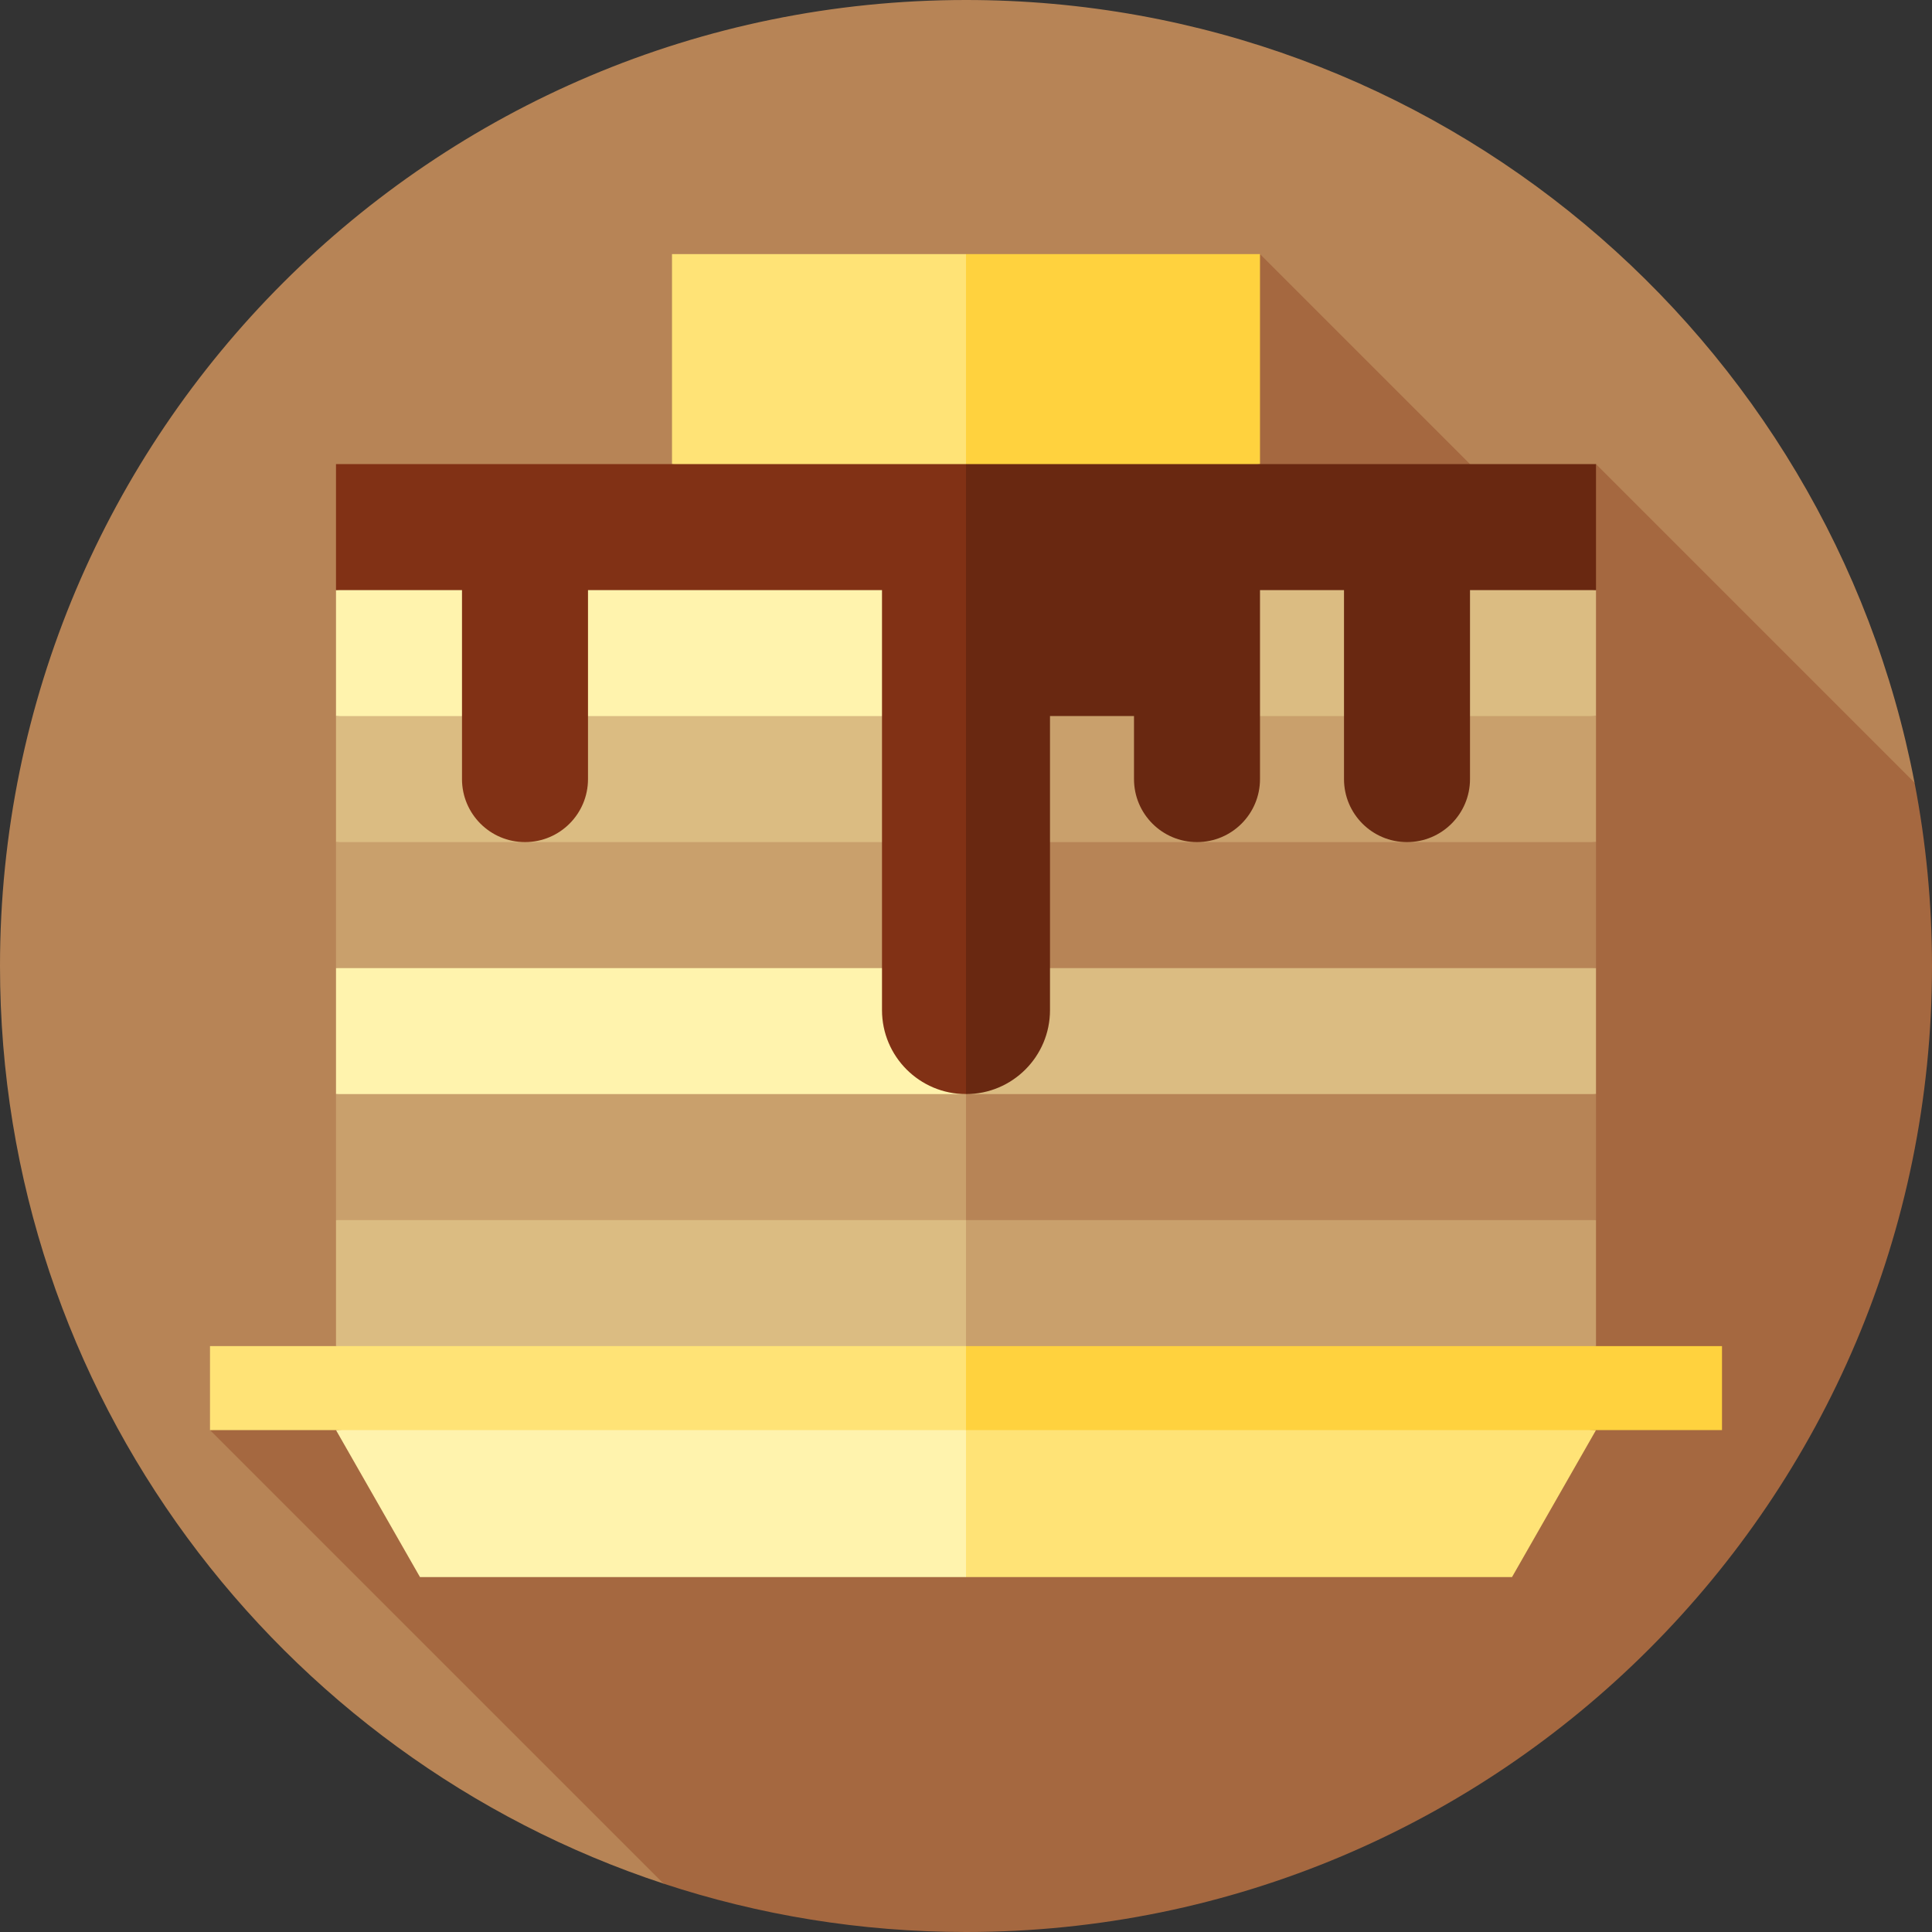
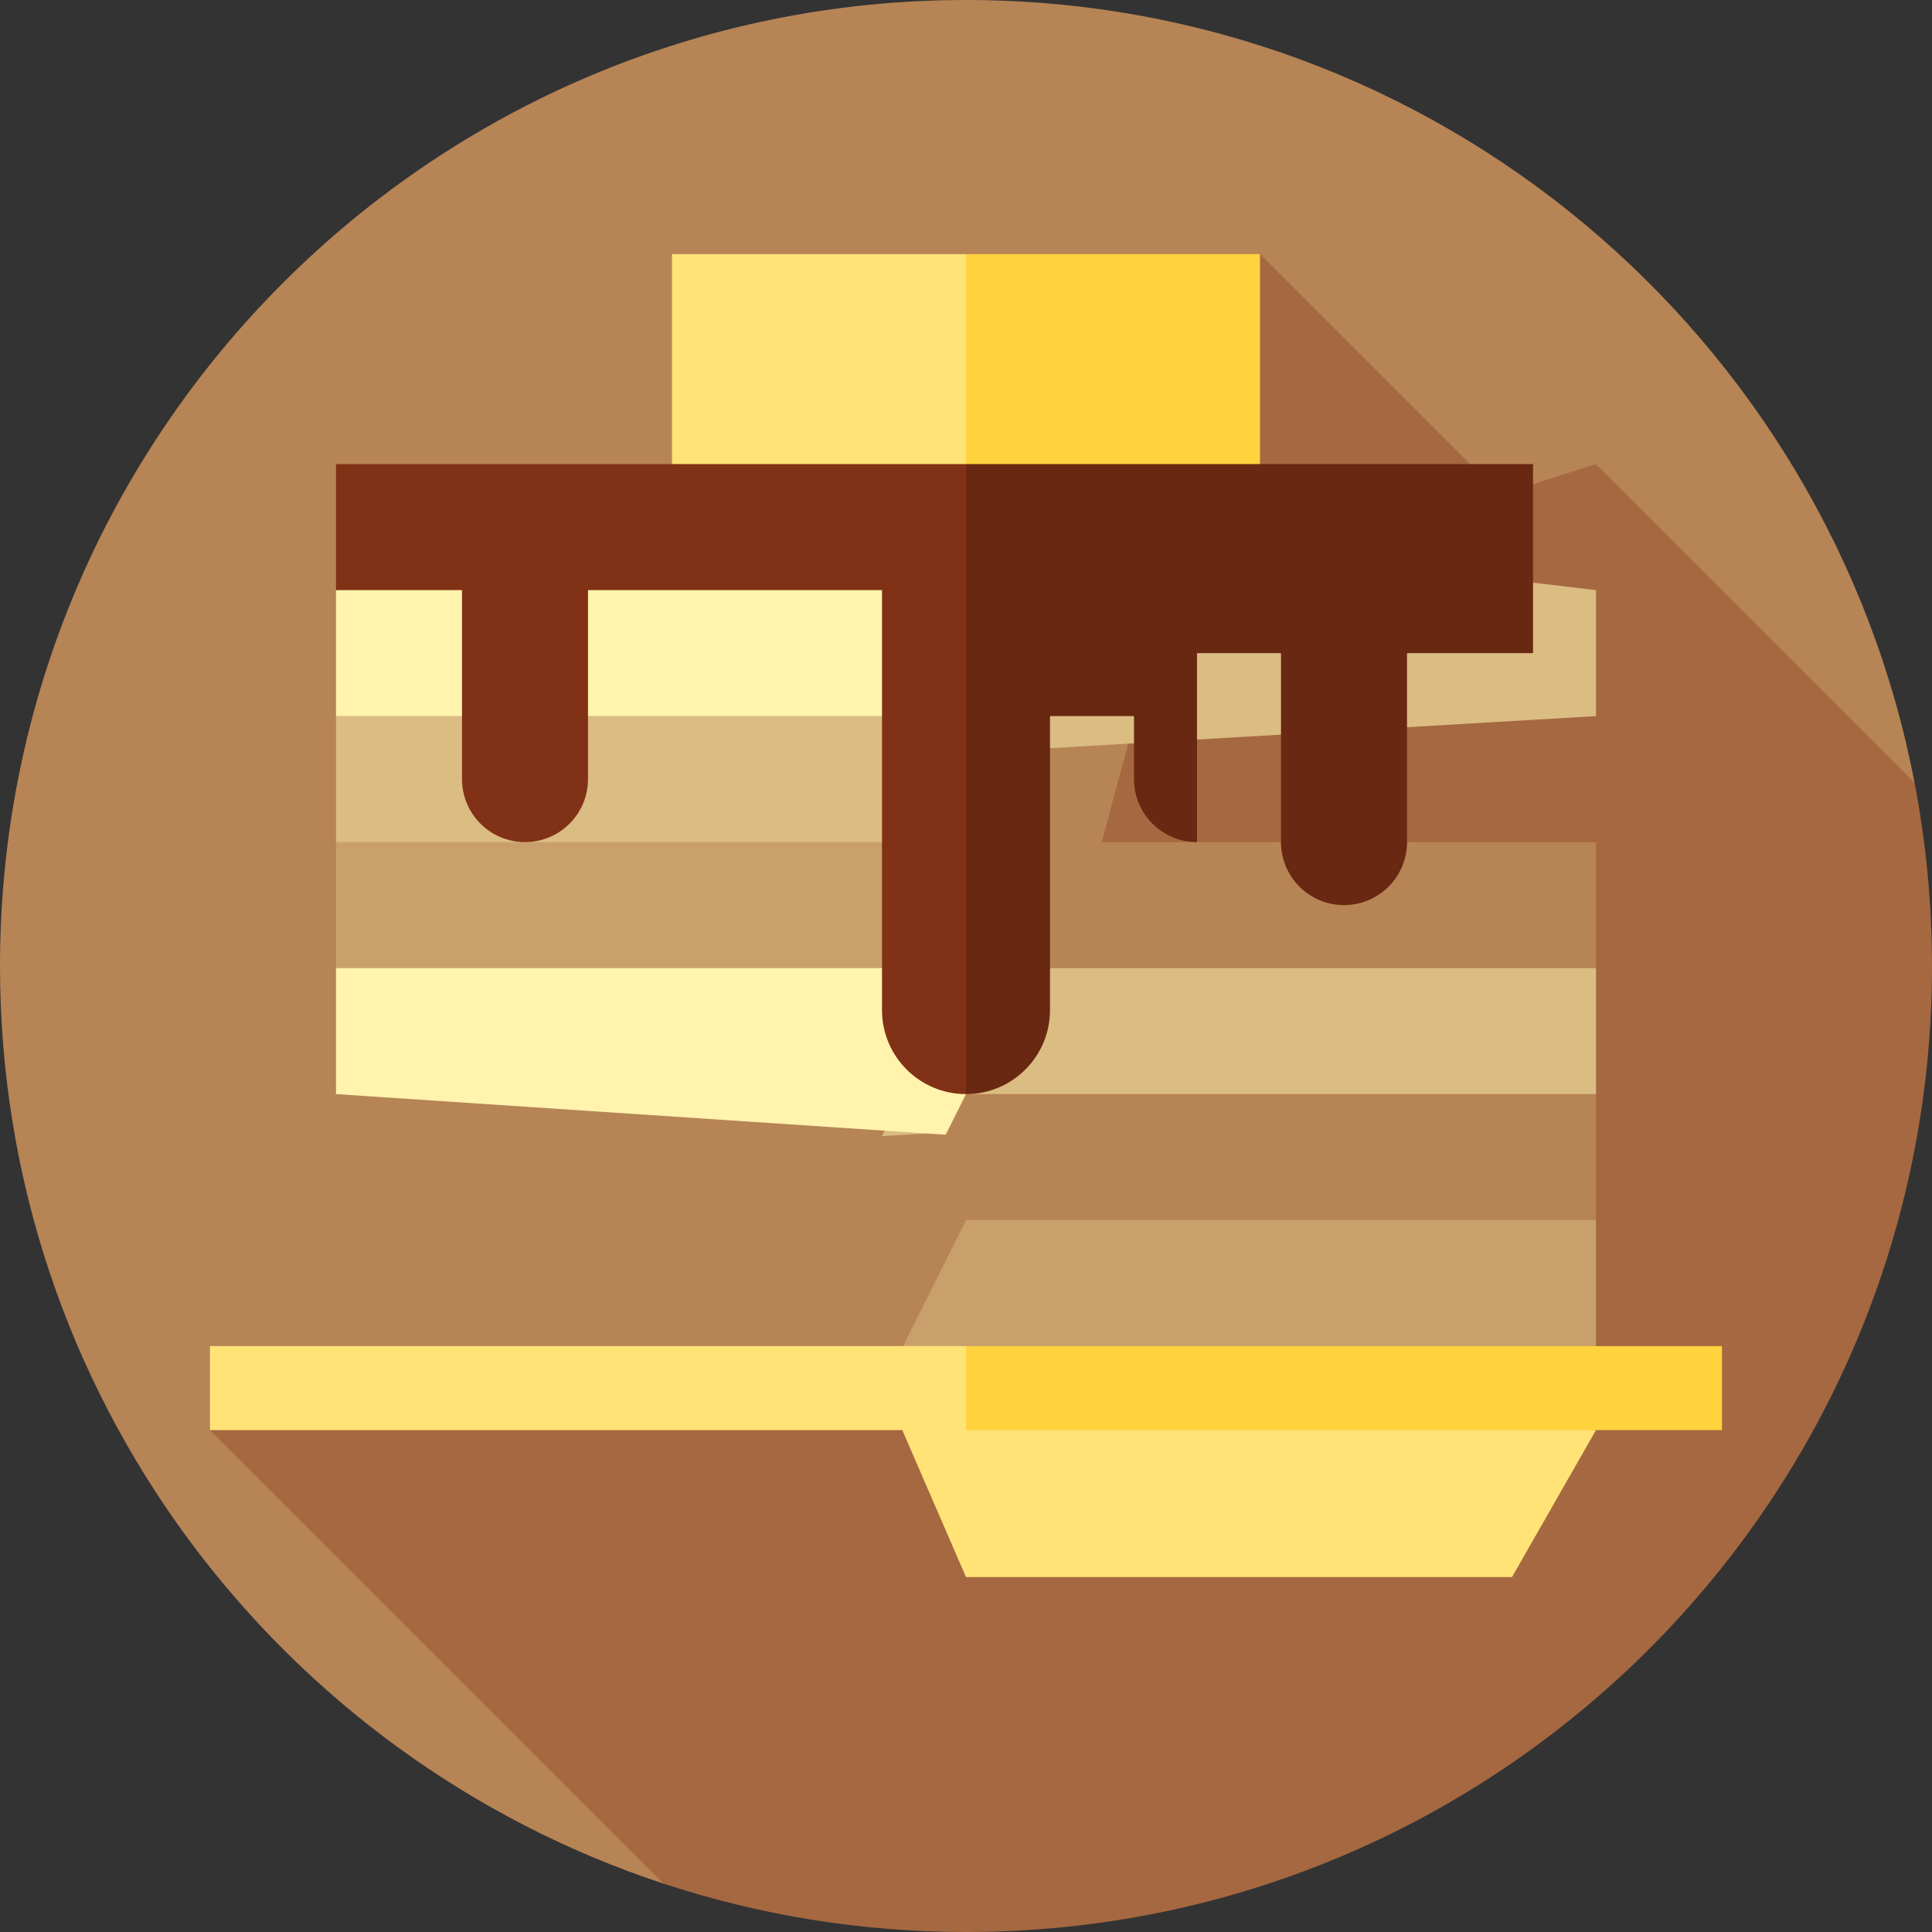
<svg xmlns="http://www.w3.org/2000/svg" version="1.1" id="Layer_1" viewBox="0 0 512 512" xml:space="preserve">
  <rect x="0" y="0" width="512" height="512" fill="#333333" stroke="none" />
  <path style="fill:#B78456;" d="M507.374,207.409C484.67,89.264,380.769,0,256,0C114.616,0,0,114.615,0,256  c0,113.386,73.722,209.54,175.843,243.182L507.374,207.409z" />
  <path style="fill:#A56840;" d="M512,256c0-16.617-1.602-32.857-4.626-48.591l-84.418-84.418l-25.323,8.068l-63.721-63.721  L256,356.73L55.652,378.991l120.191,120.191C201.06,507.49,228.001,512,256,512C397.384,512,512,397.384,512,256z" />
  <polygon style="fill:#FFE376;" points="422.957,378.991 400.696,417.948 256,417.948 234.296,367.861 " />
-   <polygon style="fill:#FFF3AD;" points="111.304,417.948 256,417.948 256,367.861 89.043,378.991 " />
  <polygon style="fill:#DBBC82;" points="422.957,156.383 422.957,189.774 233.739,200.904 233.739,134.122 " />
  <polygon style="fill:#FFF3AD;" points="256,134.122 256,200.904 89.043,189.774 89.043,156.383 " />
  <polygon style="fill:#FFD23E;" points="333.913,67.339 333.913,122.991 247.096,134.122 256,67.339 " />
  <polygon style="fill:#FFE376;" points="256,67.339 256,134.122 178.087,122.991 178.087,67.339 " />
-   <polygon style="fill:#C9A06C;" points="422.957,189.774 422.957,223.165 233.739,234.296 256,189.774 " />
  <polygon style="fill:#DBBC82;" points="256,189.774 256,234.296 89.043,223.165 89.043,189.774 " />
  <polygon style="fill:#B78456;" points="422.957,223.165 422.957,256.557 233.739,267.687 256,223.165 " />
  <polygon style="fill:#C9A06C;" points="256,223.165 256,267.687 89.043,256.557 89.043,223.165 " />
  <polygon style="fill:#DBBC82;" points="422.957,256.557 422.957,289.948 233.739,301.078 256,256.557 " />
  <polygon style="fill:#FFF3AD;" points="256,256.557 256,301.078 89.043,289.948 89.043,256.557 " />
  <polygon style="fill:#B78456;" points="422.957,289.948 422.957,323.339 233.739,334.47 256,289.948 " />
  <g>
-     <polygon style="fill:#C9A06C;" points="256,289.948 256,334.47 89.043,323.339 89.043,289.948  " />
    <polygon style="fill:#C9A06C;" points="422.957,323.339 422.957,356.73 233.739,367.861 256,323.339  " />
  </g>
-   <polygon style="fill:#DBBC82;" points="256,323.339 256,367.861 89.043,356.73 89.043,323.339 " />
  <polygon style="fill:#FFD23E;" points="456.348,356.73 456.348,378.991 256,378.991 245.009,367.861 256,356.73 " />
  <rect x="55.652" y="356.73" style="fill:#FFE376;" width="200.348" height="22.261" />
-   <path style="fill:#692811;" d="M422.957,122.991H256l-11.13,72.348L256,289.948c12.295,0,22.261-9.966,22.261-22.261v-77.913h22.261  v16.696c0,9.22,7.475,16.696,16.696,16.696s16.696-7.475,16.696-16.696v-50.087h22.261v50.087c0,9.22,7.475,16.696,16.696,16.696  c9.22,0,16.696-7.475,16.696-16.696v-50.087h33.391V122.991z" />
+   <path style="fill:#692811;" d="M422.957,122.991H256l-11.13,72.348L256,289.948c12.295,0,22.261-9.966,22.261-22.261v-77.913h22.261  v16.696c0,9.22,7.475,16.696,16.696,16.696v-50.087h22.261v50.087c0,9.22,7.475,16.696,16.696,16.696  c9.22,0,16.696-7.475,16.696-16.696v-50.087h33.391V122.991z" />
  <path style="fill:#813115;" d="M89.043,122.991v33.391h33.391v50.087c0,9.22,7.475,16.696,16.696,16.696  c9.22,0,16.696-7.475,16.696-16.696v-50.087h77.913v111.304c0,12.295,9.966,22.261,22.261,22.261V122.991H89.043z" />
</svg>